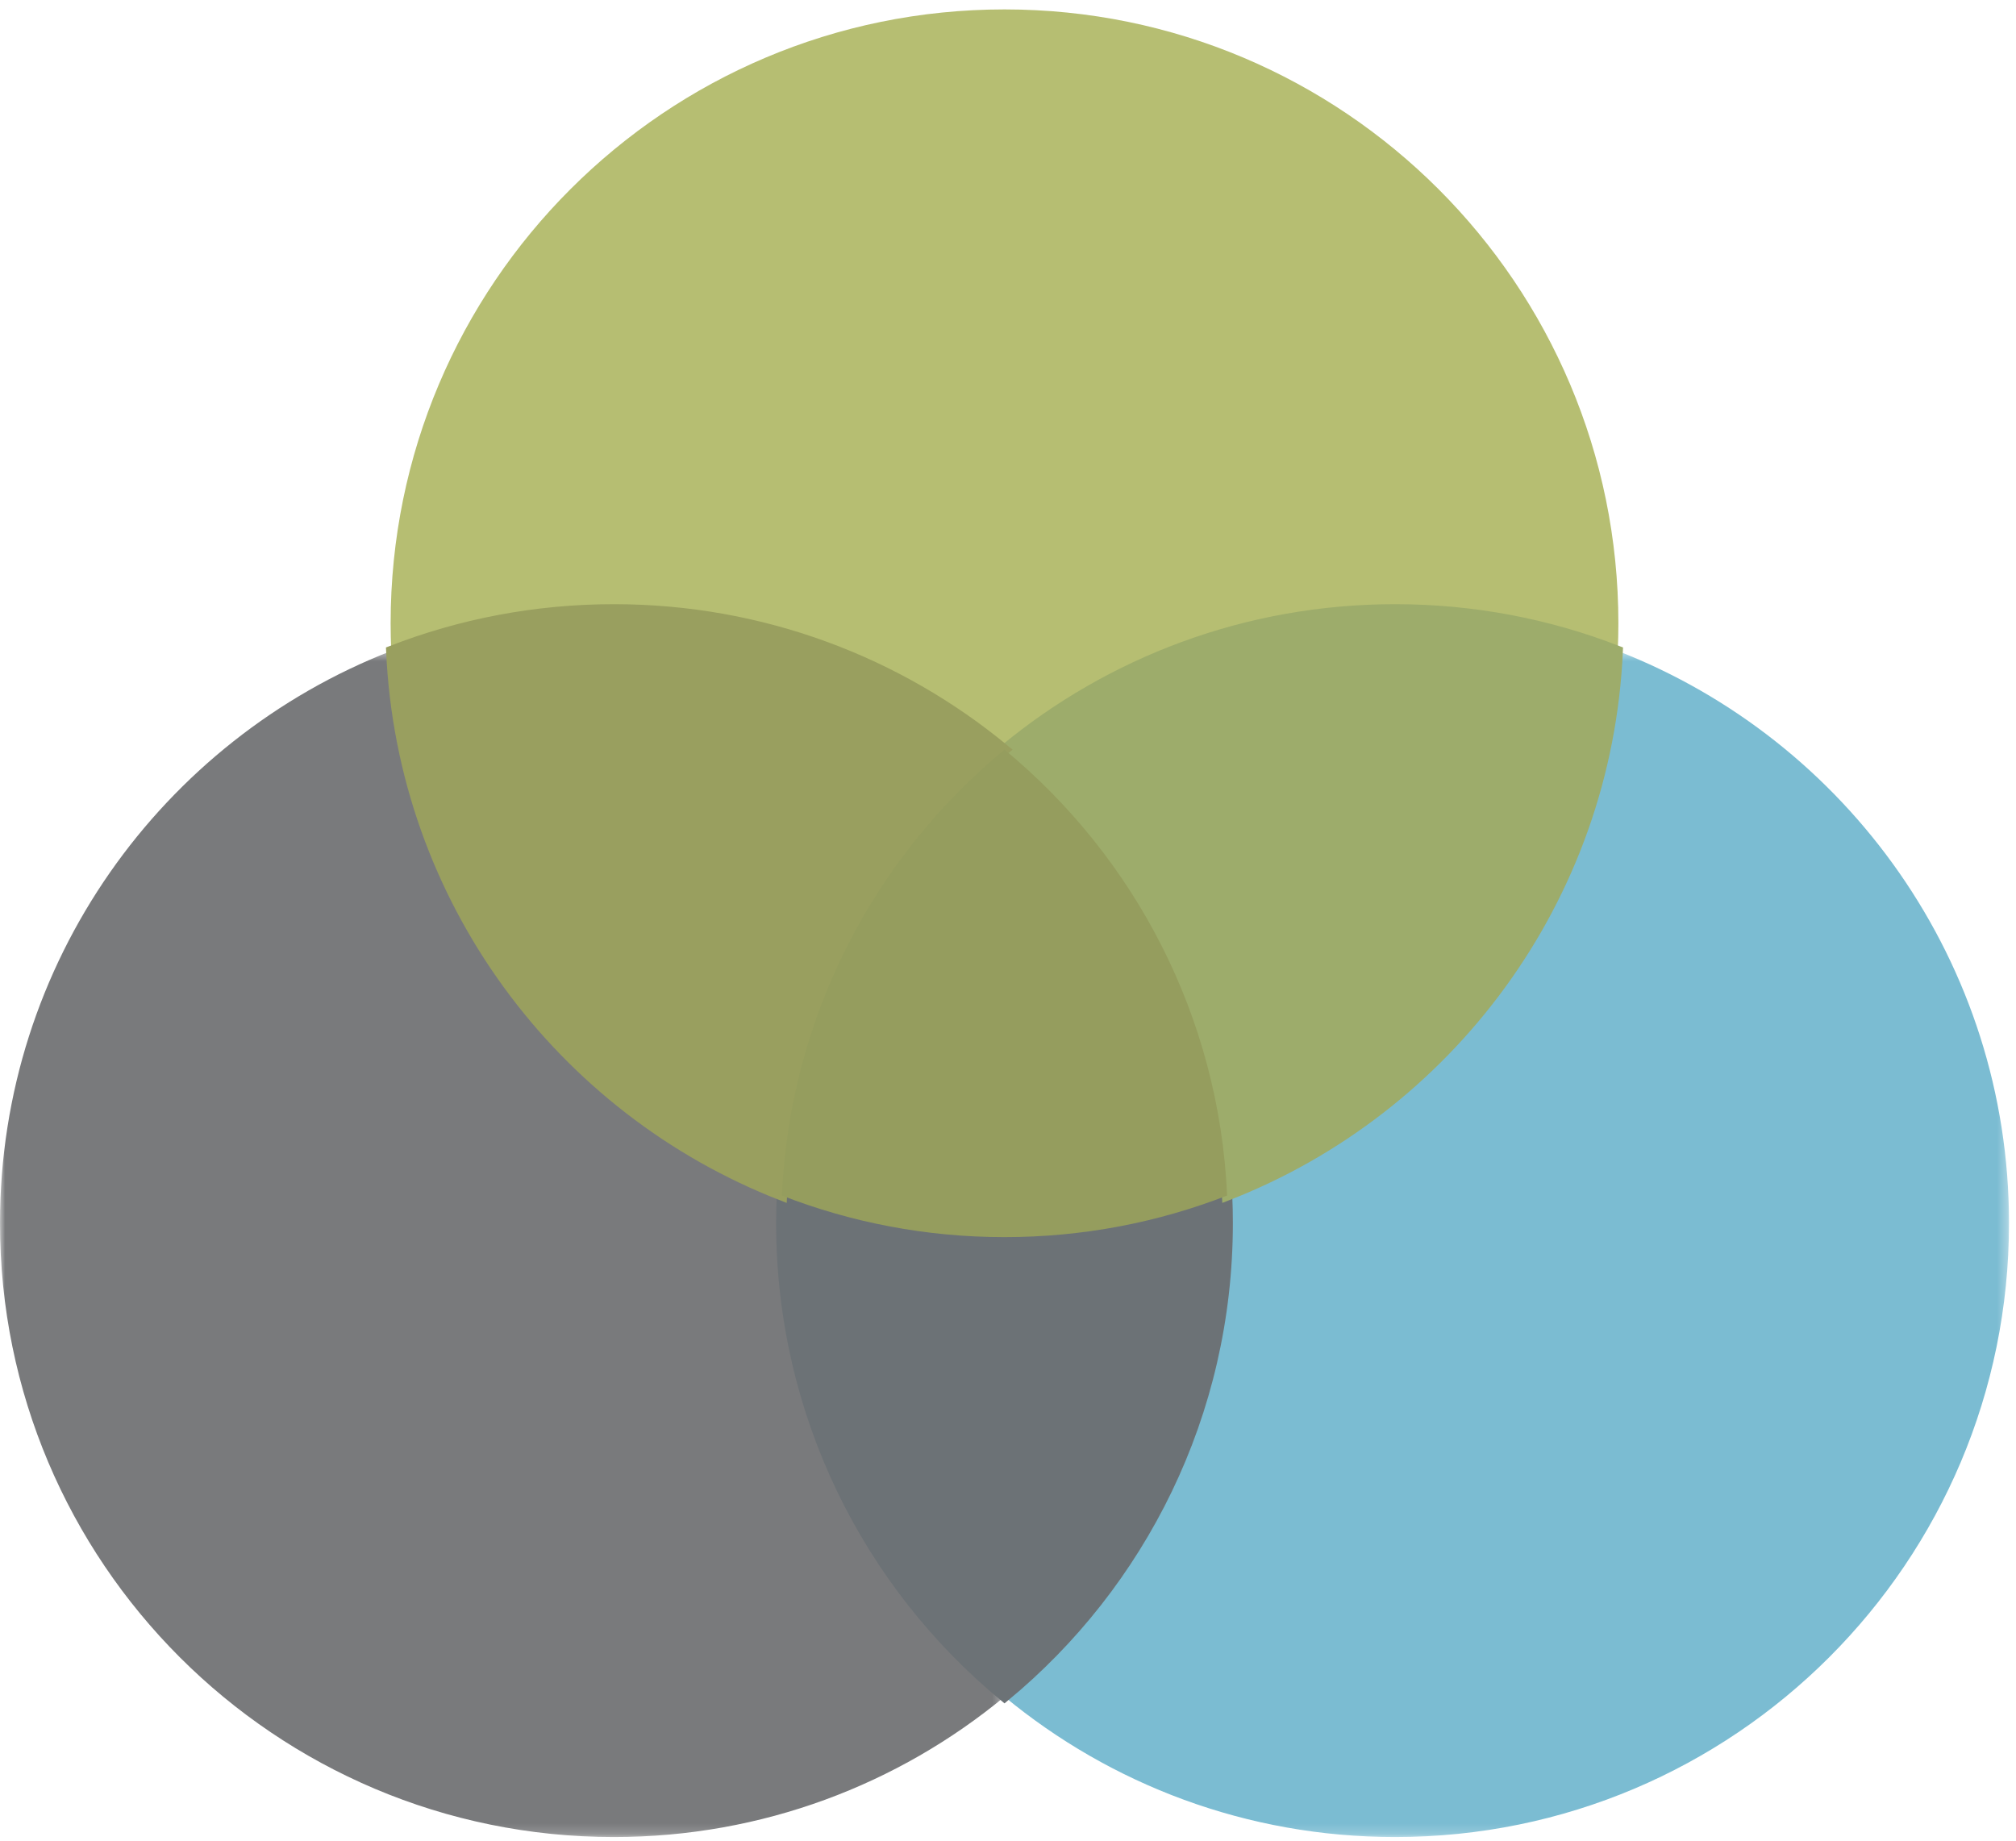
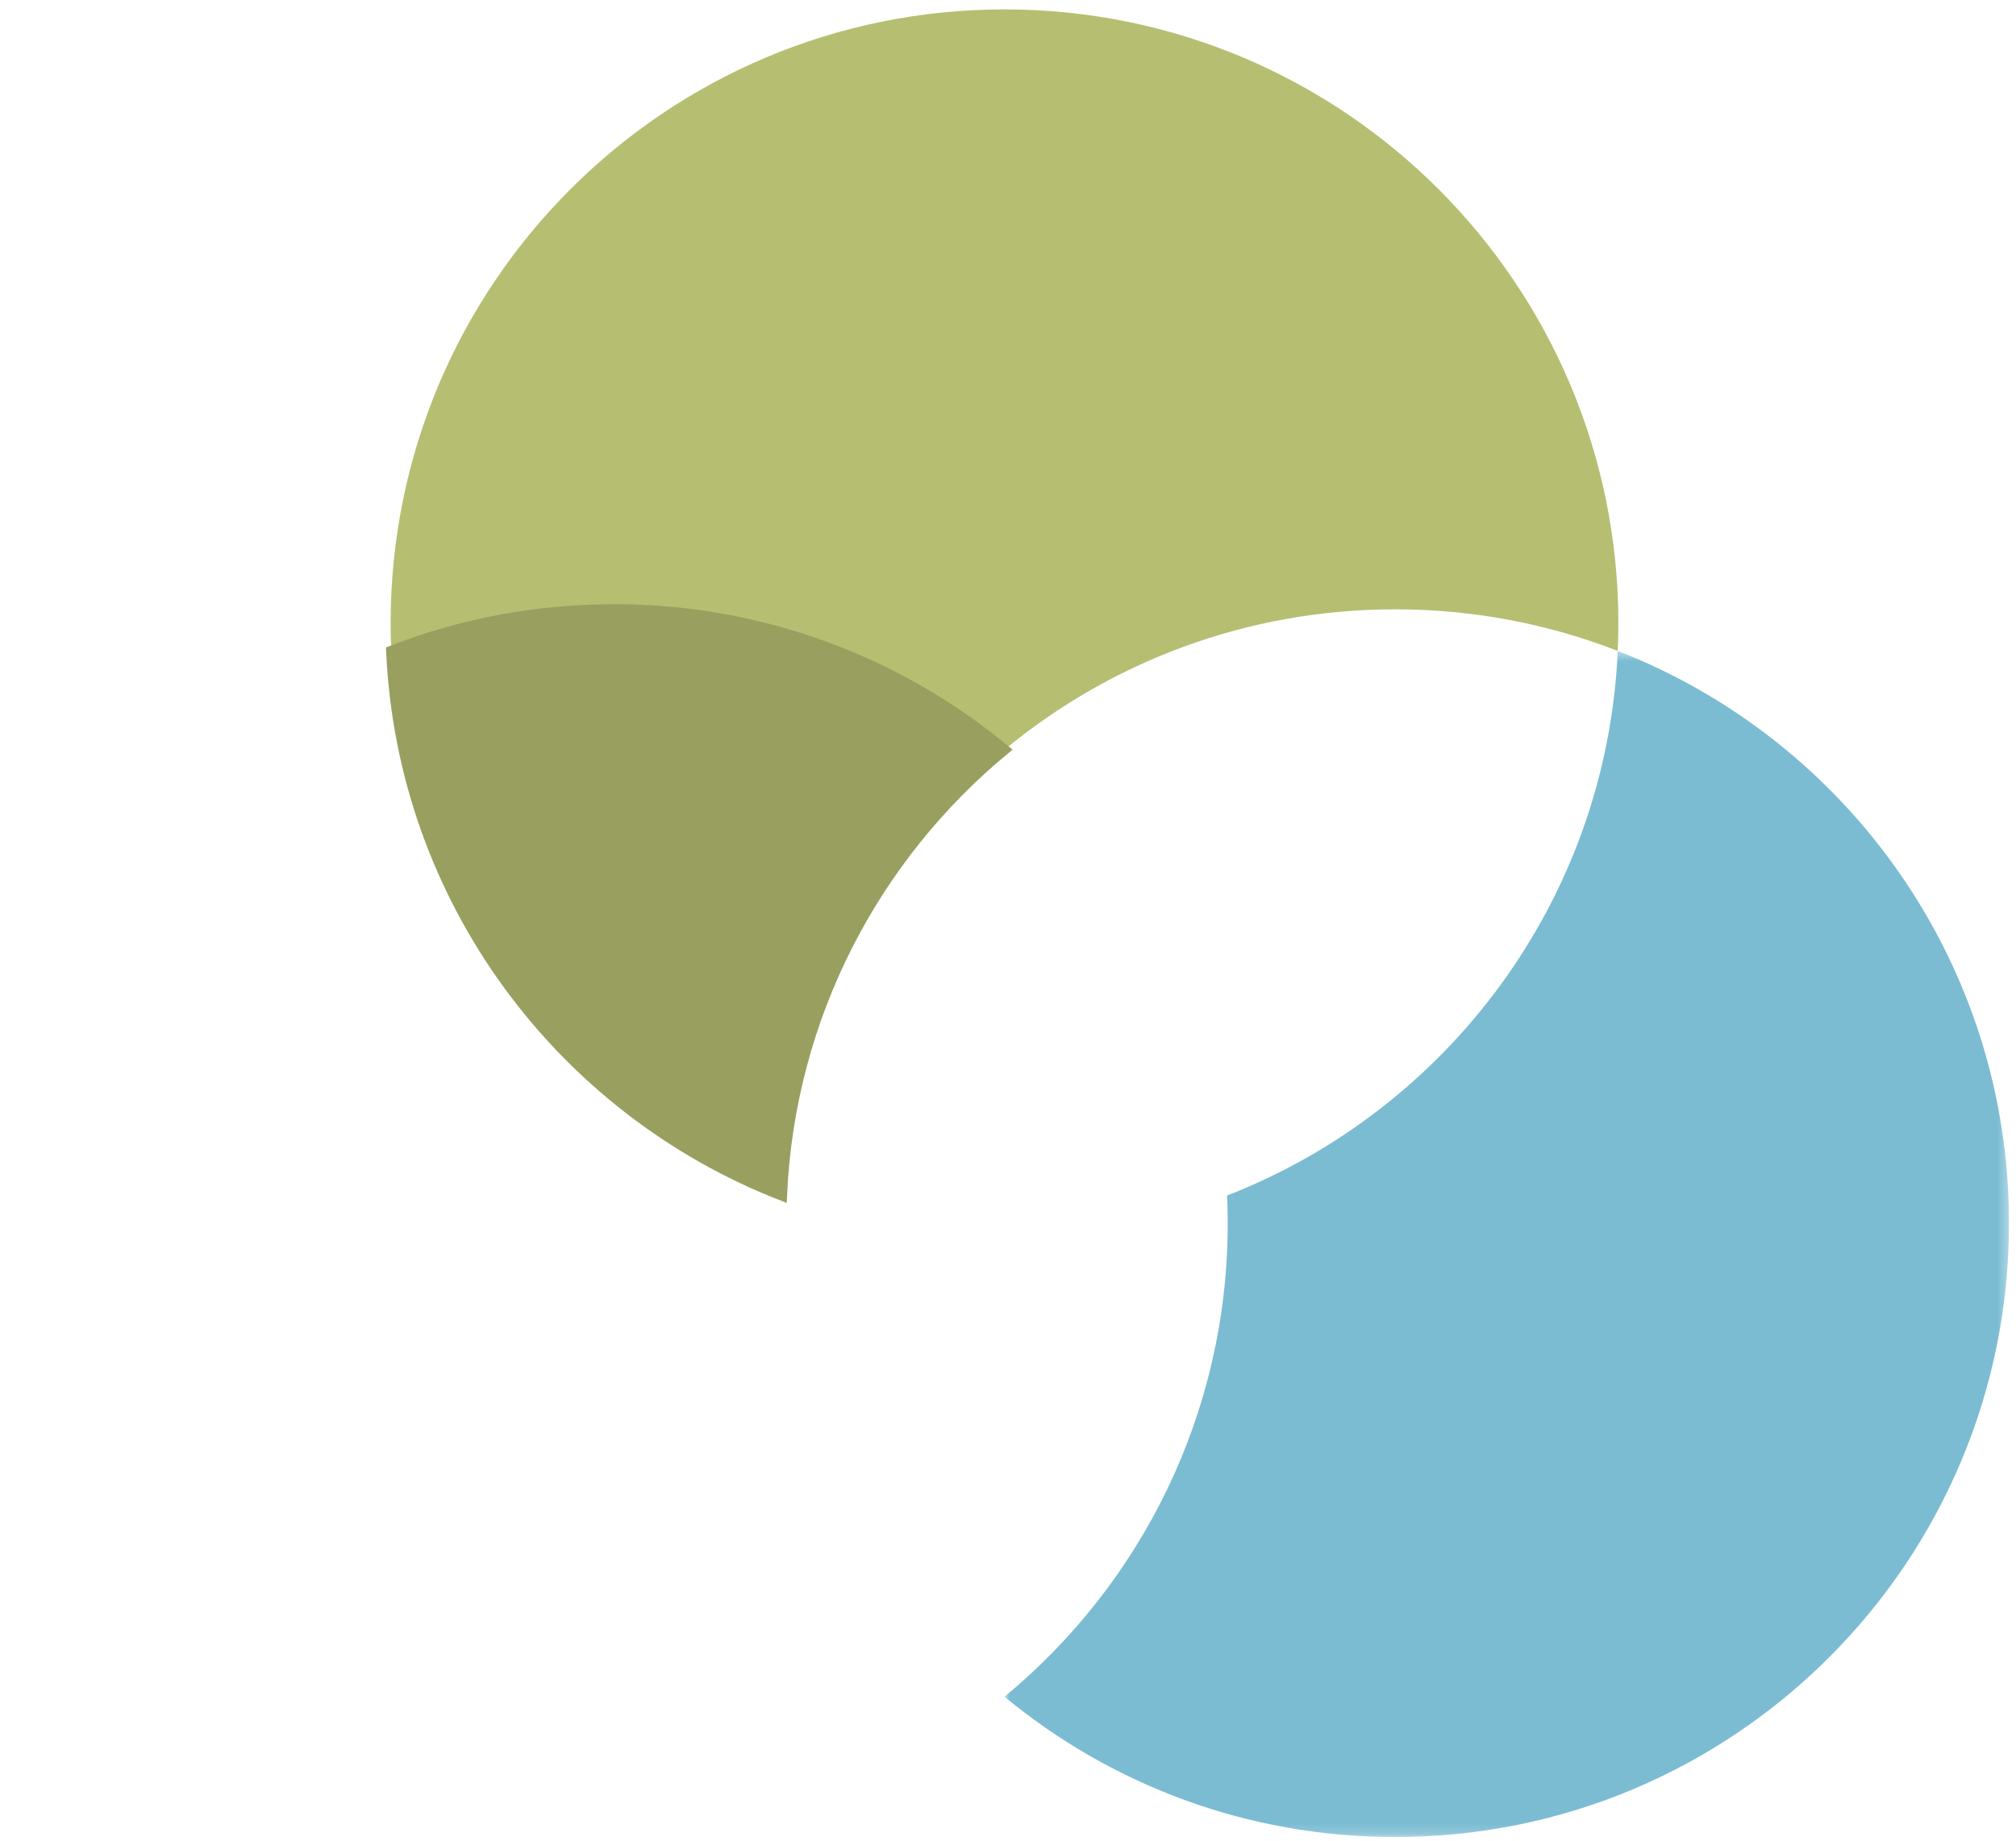
<svg xmlns="http://www.w3.org/2000/svg" xmlns:xlink="http://www.w3.org/1999/xlink" width="196px" height="179px" viewBox="0 0 196 179" version="1.1">
  <title>cbi_icon</title>
  <desc>Created with Sketch.</desc>
  <defs>
    <polygon id="path-1" points="97.66 1.492 97.66 116.809 0 116.809 0 1.492" />
-     <polygon id="path-3" points="2.59517618e-20 1.492 2.59517618e-20 116.809 97.659 116.809 97.659 1.492 0 1.492" />
  </defs>
  <g id="Page-1" stroke="none" stroke-width="1" fill="none" fill-rule="evenodd">
    <g id="cbi_icon">
      <g id="Page-1">
        <g id="Group-3" transform="translate(97.66, 61.793)">
          <mask id="mask-2" fill="white">
            <use xlink:href="#path-1" />
          </mask>
          <g id="Clip-2" />
          <path d="M59.621,1.492 C58.549,25.653 43.111,46.081 21.643,54.439 C21.683,55.33 21.702,56.228 21.702,57.13 C21.702,75.66 13.253,92.222 0,103.168 C10.318,111.691 23.552,116.81 37.979,116.81 C70.94,116.81 97.66,90.091 97.66,57.13 C97.66,31.799 81.884,10.157 59.621,1.492" id="Fill-1" fill="#7BBCD2" mask="url(#mask-2)" />
        </g>
        <g id="Group-6" transform="translate(0, 61.793)">
          <mask id="mask-4" fill="white">
            <use xlink:href="#path-3" />
          </mask>
          <g id="Clip-5" />
          <path d="M38.039,1.492 C15.776,10.157 -0.001,31.799 -0.001,57.13 C-0.001,90.091 26.72,116.81 59.681,116.81 C74.108,116.81 87.342,111.691 97.659,103.168 C84.406,92.222 75.958,75.66 75.958,57.13 C75.958,56.228 75.977,55.33 76.017,54.439 C54.549,46.081 39.111,25.653 38.039,1.492" id="Fill-4" fill="#797A7C" mask="url(#mask-4)" />
        </g>
-         <path d="M119.303,116.233 C112.593,118.845 105.295,120.277 97.66,120.277 C90.026,120.277 82.728,118.845 76.018,116.233 C75.978,117.123 75.957,118.021 75.957,118.921 C75.957,137.454 84.405,154.014 97.66,164.959 C110.913,154.014 119.362,137.454 119.362,118.921 C119.362,118.021 119.343,117.123 119.303,116.233" id="Fill-7" stroke="#6C7276" fill="#6C7276" />
        <path d="M97.66,0.915 C64.699,0.915 37.978,27.635 37.978,60.597 C37.978,61.499 37.999,62.393 38.04,63.285 C44.747,60.673 52.049,59.239 59.682,59.239 C74.109,59.239 87.341,64.359 97.66,72.883 C107.979,64.359 121.211,59.239 135.638,59.239 C143.271,59.239 150.573,60.673 157.28,63.285 C157.321,62.393 157.342,61.499 157.342,60.597 C157.342,27.635 130.621,0.915 97.66,0.915" id="Fill-9" fill="#B6BE72" />
-         <path d="M135.639,59.24 C121.21,59.24 107.978,64.358 97.661,72.882 C110.269,83.297 118.53,98.79 119.303,116.233 C140.771,107.873 156.209,87.445 157.281,63.284 C150.572,60.674 143.272,59.24 135.639,59.24" id="Fill-12" stroke="#9DAC6B" fill="#9DAC6B" />
        <path d="M59.681,59.24 C52.048,59.24 44.748,60.674 38.039,63.284 C39.111,87.445 54.549,107.873 76.017,116.233 C76.79,98.79 85.051,83.297 97.659,72.882 C87.342,64.358 74.11,59.24 59.681,59.24" id="Fill-14" stroke="#999F5F" fill="#999F5F" />
-         <path d="M97.66,72.882 C85.05,83.295 76.791,98.79 76.018,116.233 C82.728,118.845 90.025,120.277 97.66,120.277 C105.295,120.277 112.592,118.845 119.302,116.233 C118.529,98.79 110.27,83.295 97.66,72.882" id="Fill-16" fill="#959D5E" />
      </g>
    </g>
  </g>
</svg>